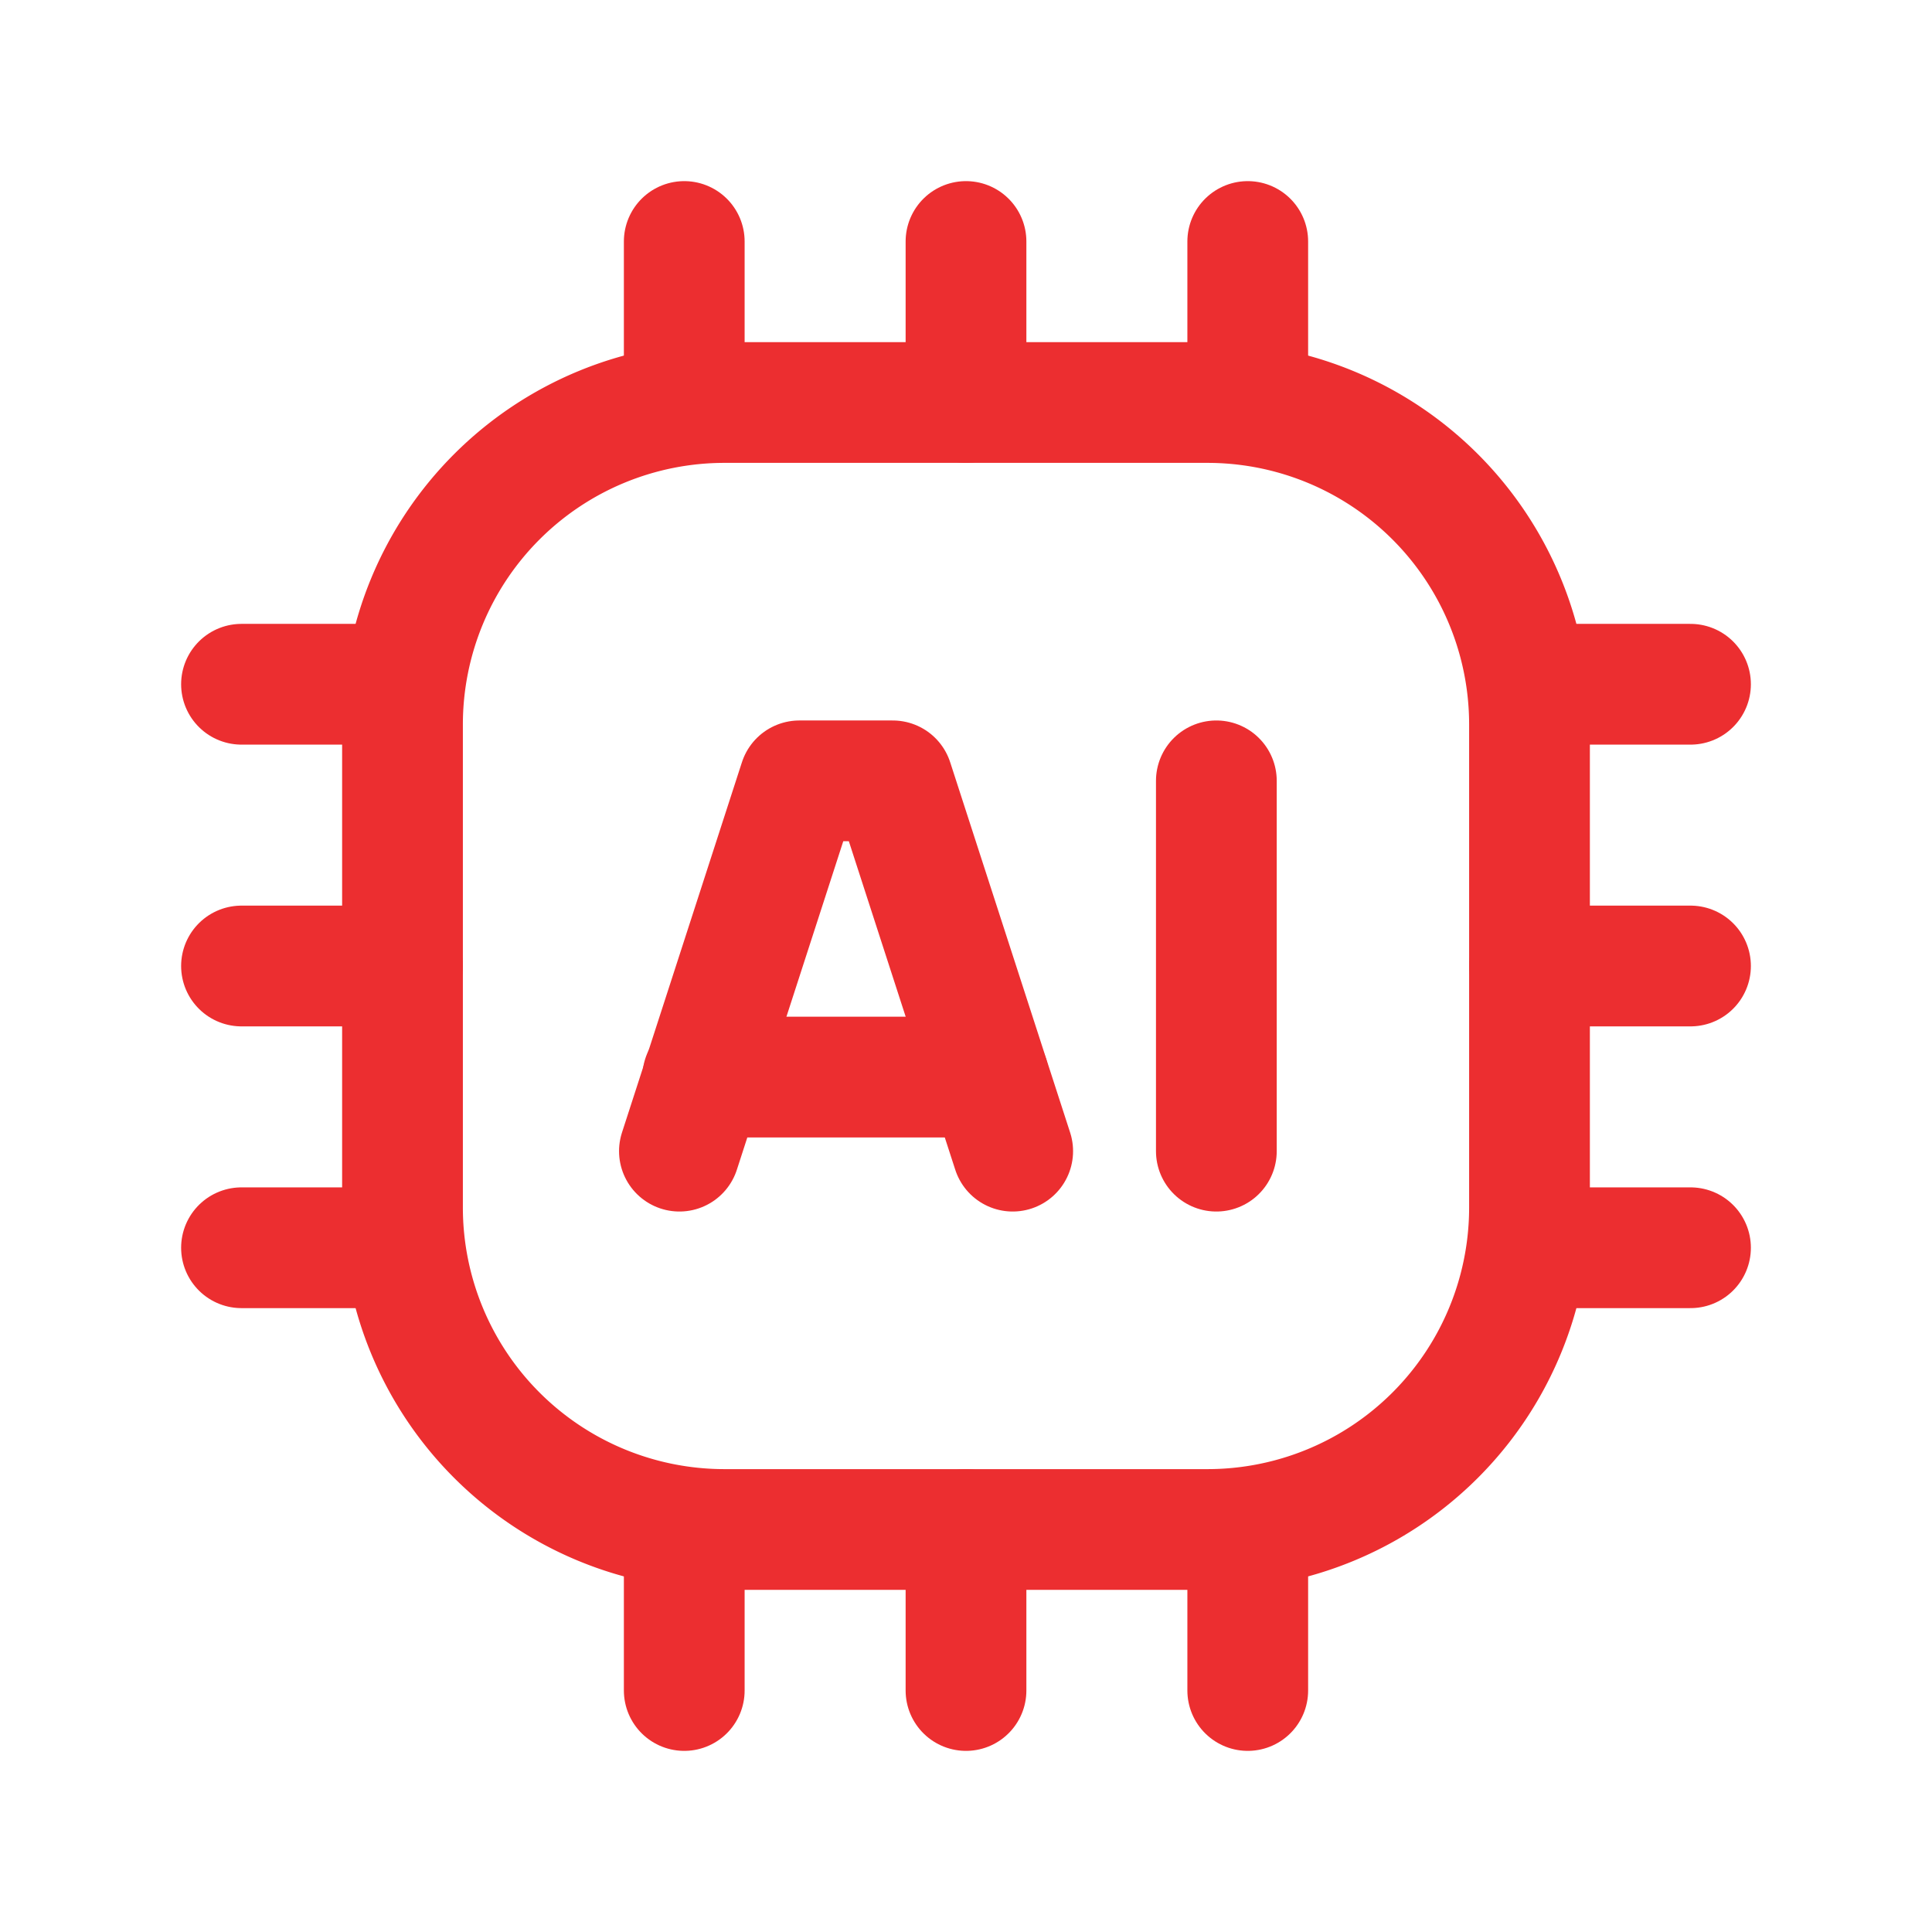
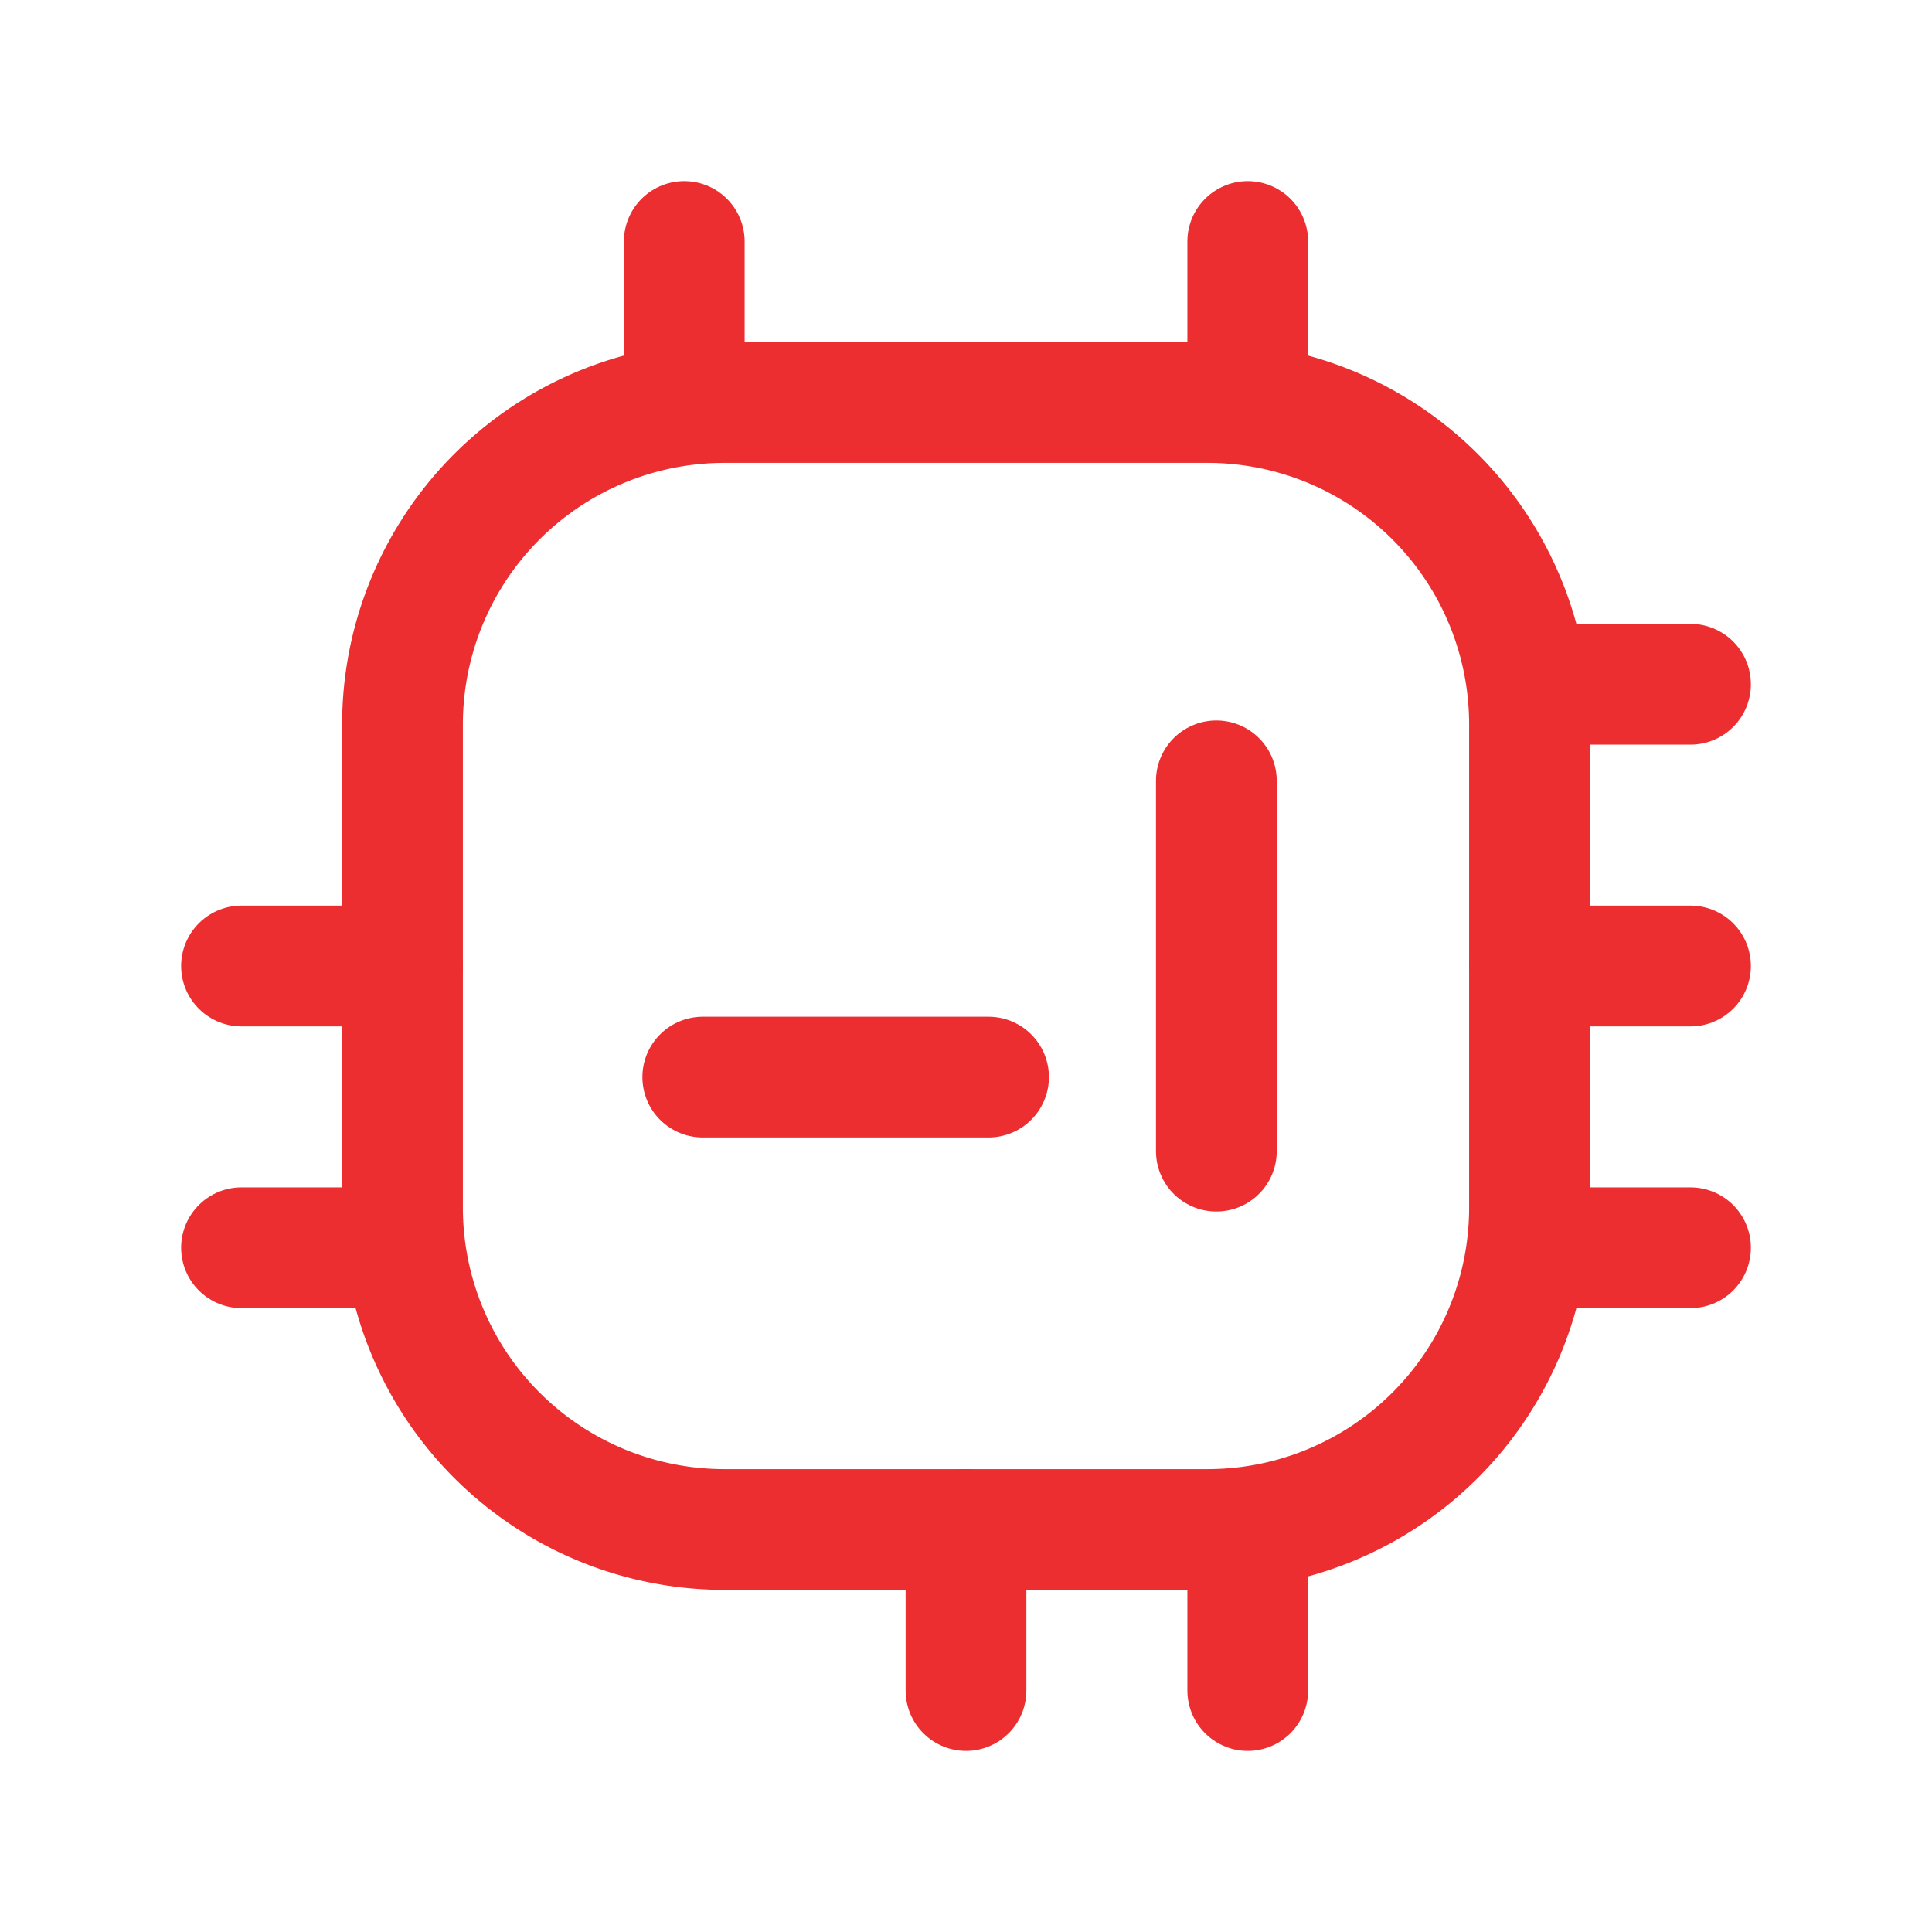
<svg xmlns="http://www.w3.org/2000/svg" id="Layer_1" data-name="Layer 1" viewBox="0 0 24 24">
  <defs>
    <style>.cls-1{fill:none;stroke:#ec2e30;stroke-linecap:round;stroke-linejoin:round;stroke-width:1.5px;}</style>
  </defs>
  <g id="AI-artificial-intelligence-bug">
    <path id="Path_338" data-name="Path 338" class="cls-1" d="M3,15.5H5" />
    <path id="Path_339" data-name="Path 339" class="cls-1" d="M3,12H5" />
-     <path id="Path_340" data-name="Path 340" class="cls-1" d="M3,8.5H5" />
    <path id="Path_341" data-name="Path 341" class="cls-1" d="M21,8.5H19" />
    <path id="Path_342" data-name="Path 342" class="cls-1" d="M21,12H19" />
    <path id="Path_343" data-name="Path 343" class="cls-1" d="M21,15.5H19" />
    <path id="Path_344" data-name="Path 344" class="cls-1" d="M8.5,3V5" />
-     <path id="Path_345" data-name="Path 345" class="cls-1" d="M12,3V5" />
    <path id="Path_346" data-name="Path 346" class="cls-1" d="M15.5,3V5" />
    <path id="Path_347" data-name="Path 347" class="cls-1" d="M15.5,21V19" />
    <path id="Path_348" data-name="Path 348" class="cls-1" d="M12,21V19" />
-     <path id="Path_349" data-name="Path 349" class="cls-1" d="M8.5,21V19" />
    <path id="Path_350" data-name="Path 350" class="cls-1" d="M15,19H9a4,4,0,0,1-4-4V9A4,4,0,0,1,9,5h6a4,4,0,0,1,4,4v6A4,4,0,0,1,15,19Z" />
    <path id="Path_351" data-name="Path 351" class="cls-1" d="M8.73,13.38h3.55" />
-     <path id="Path_352" data-name="Path 352" class="cls-1" d="M12.58,14.3,11.09,9.7H9.93L8.44,14.3" />
    <line id="Line_86" data-name="Line 86" class="cls-1" x1="15.11" y1="14.3" x2="15.11" y2="9.7" />
  </g>
</svg>